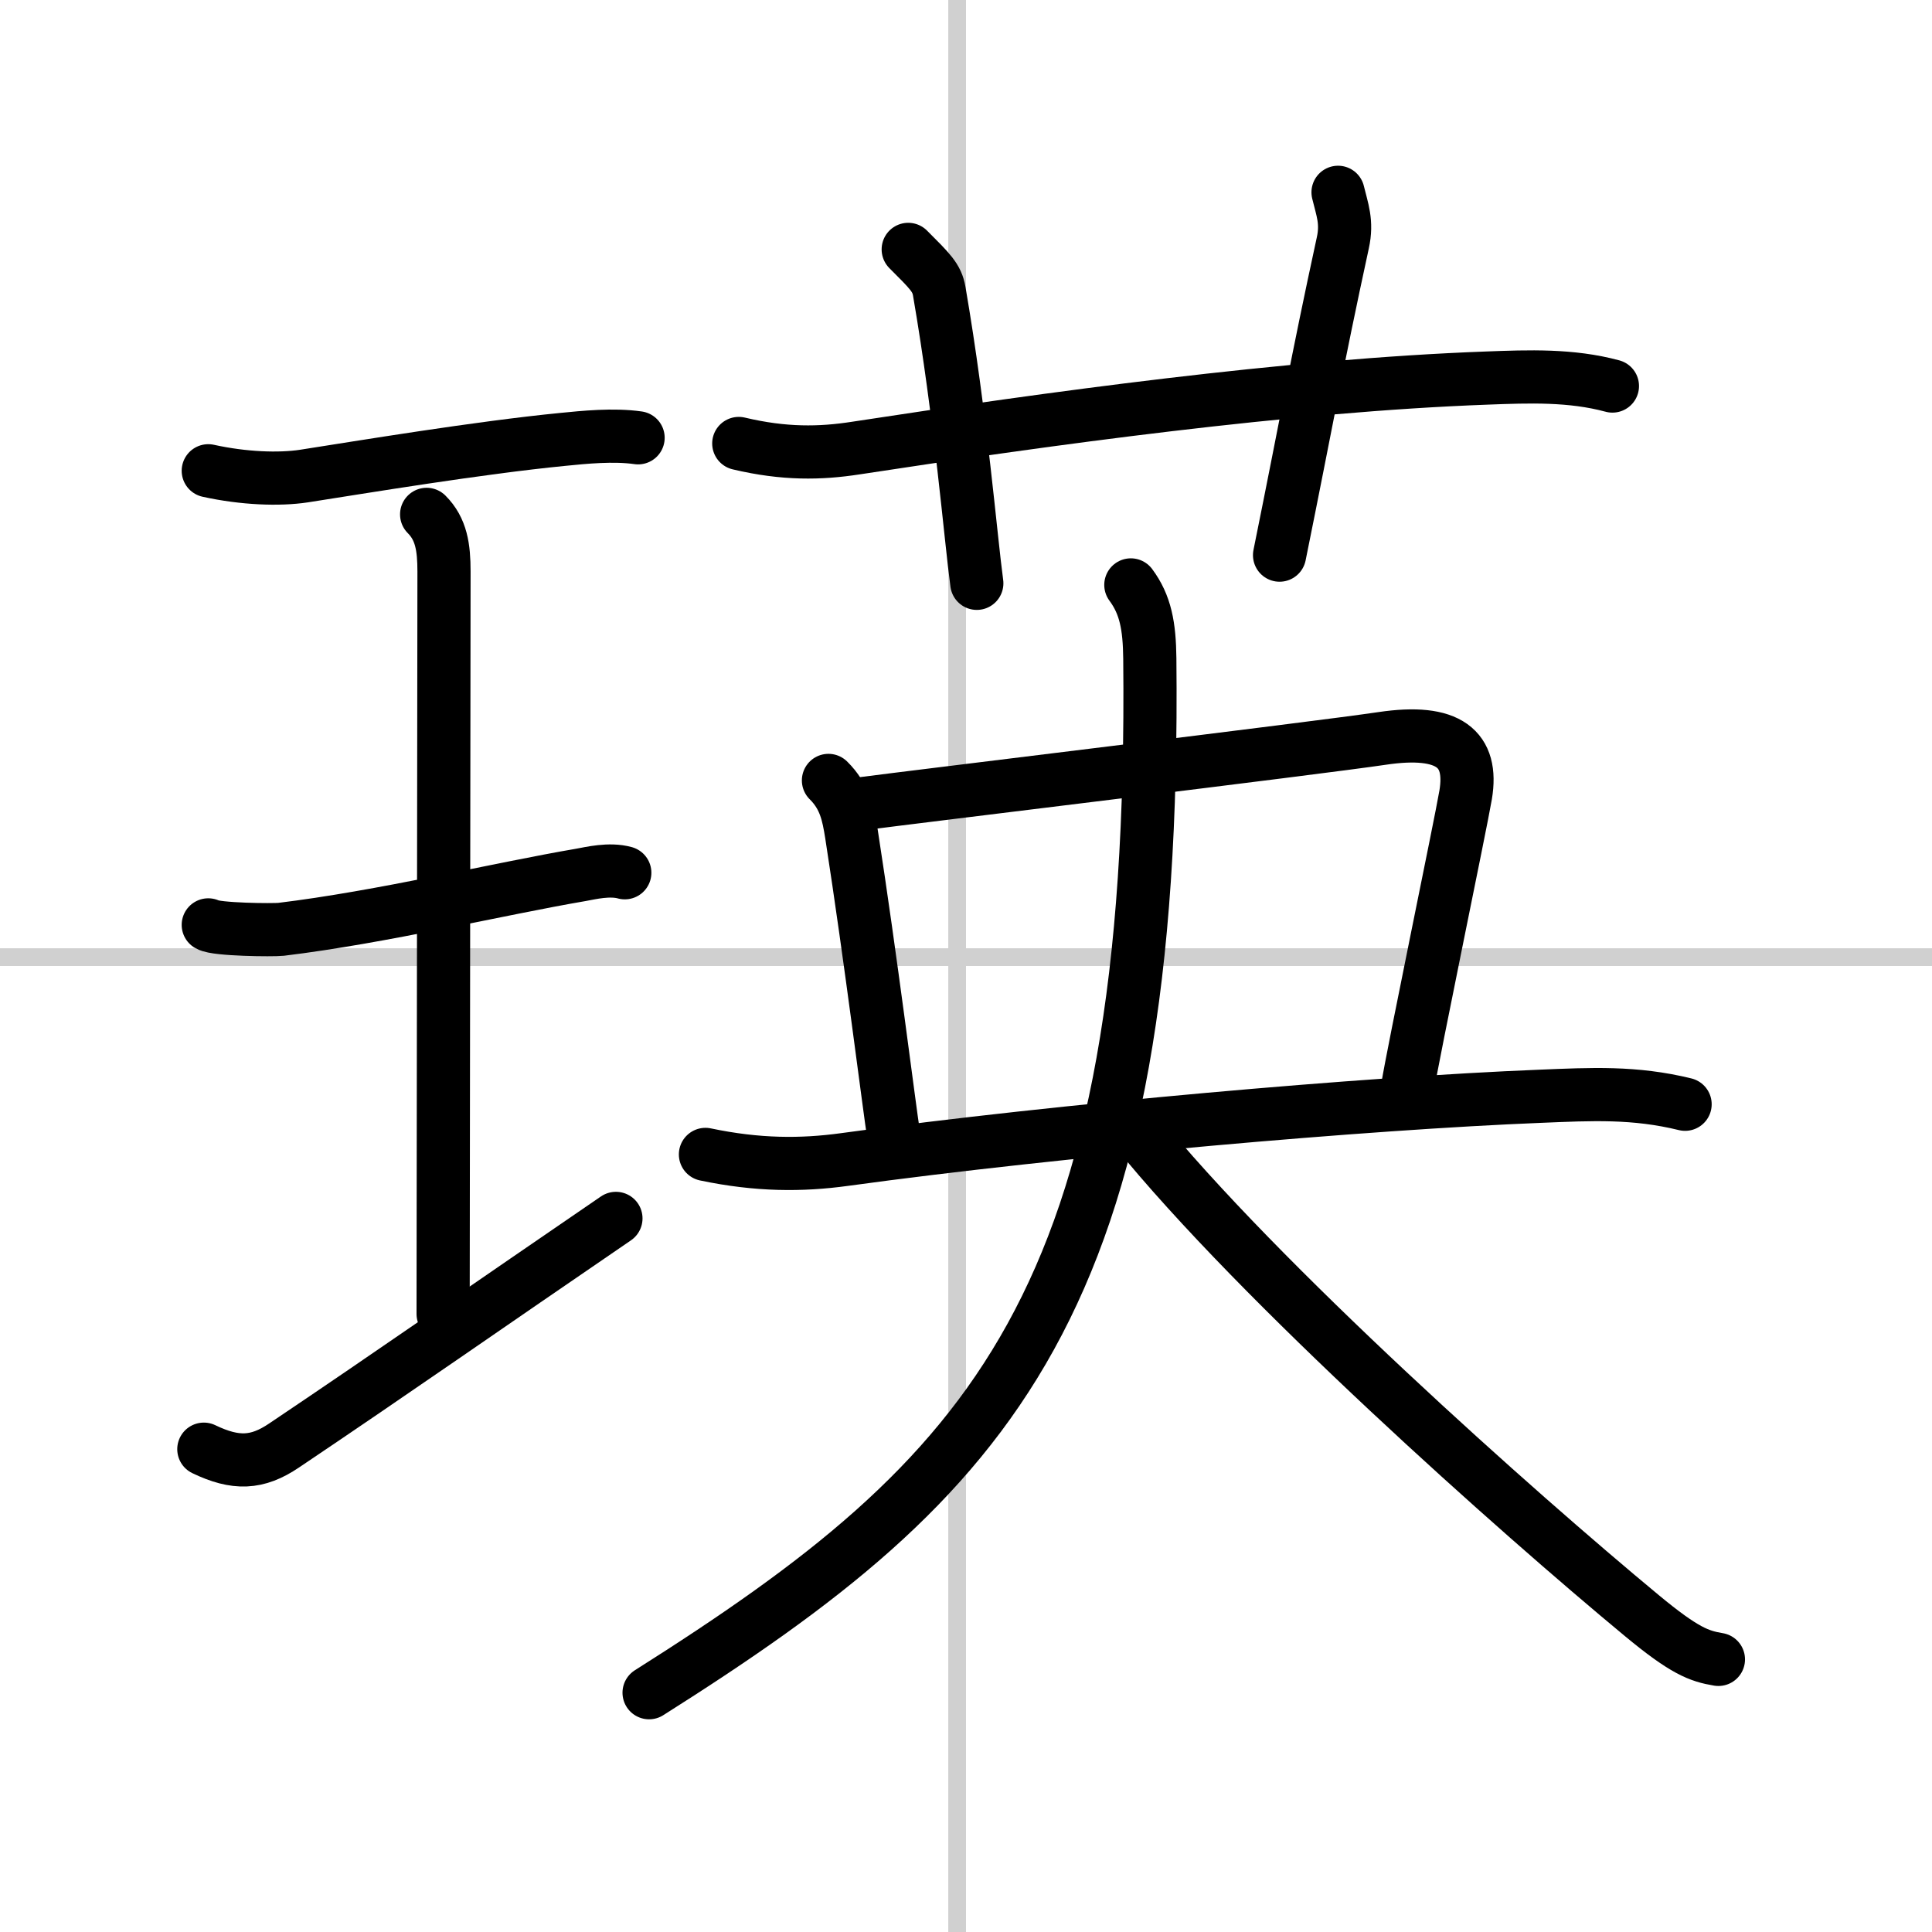
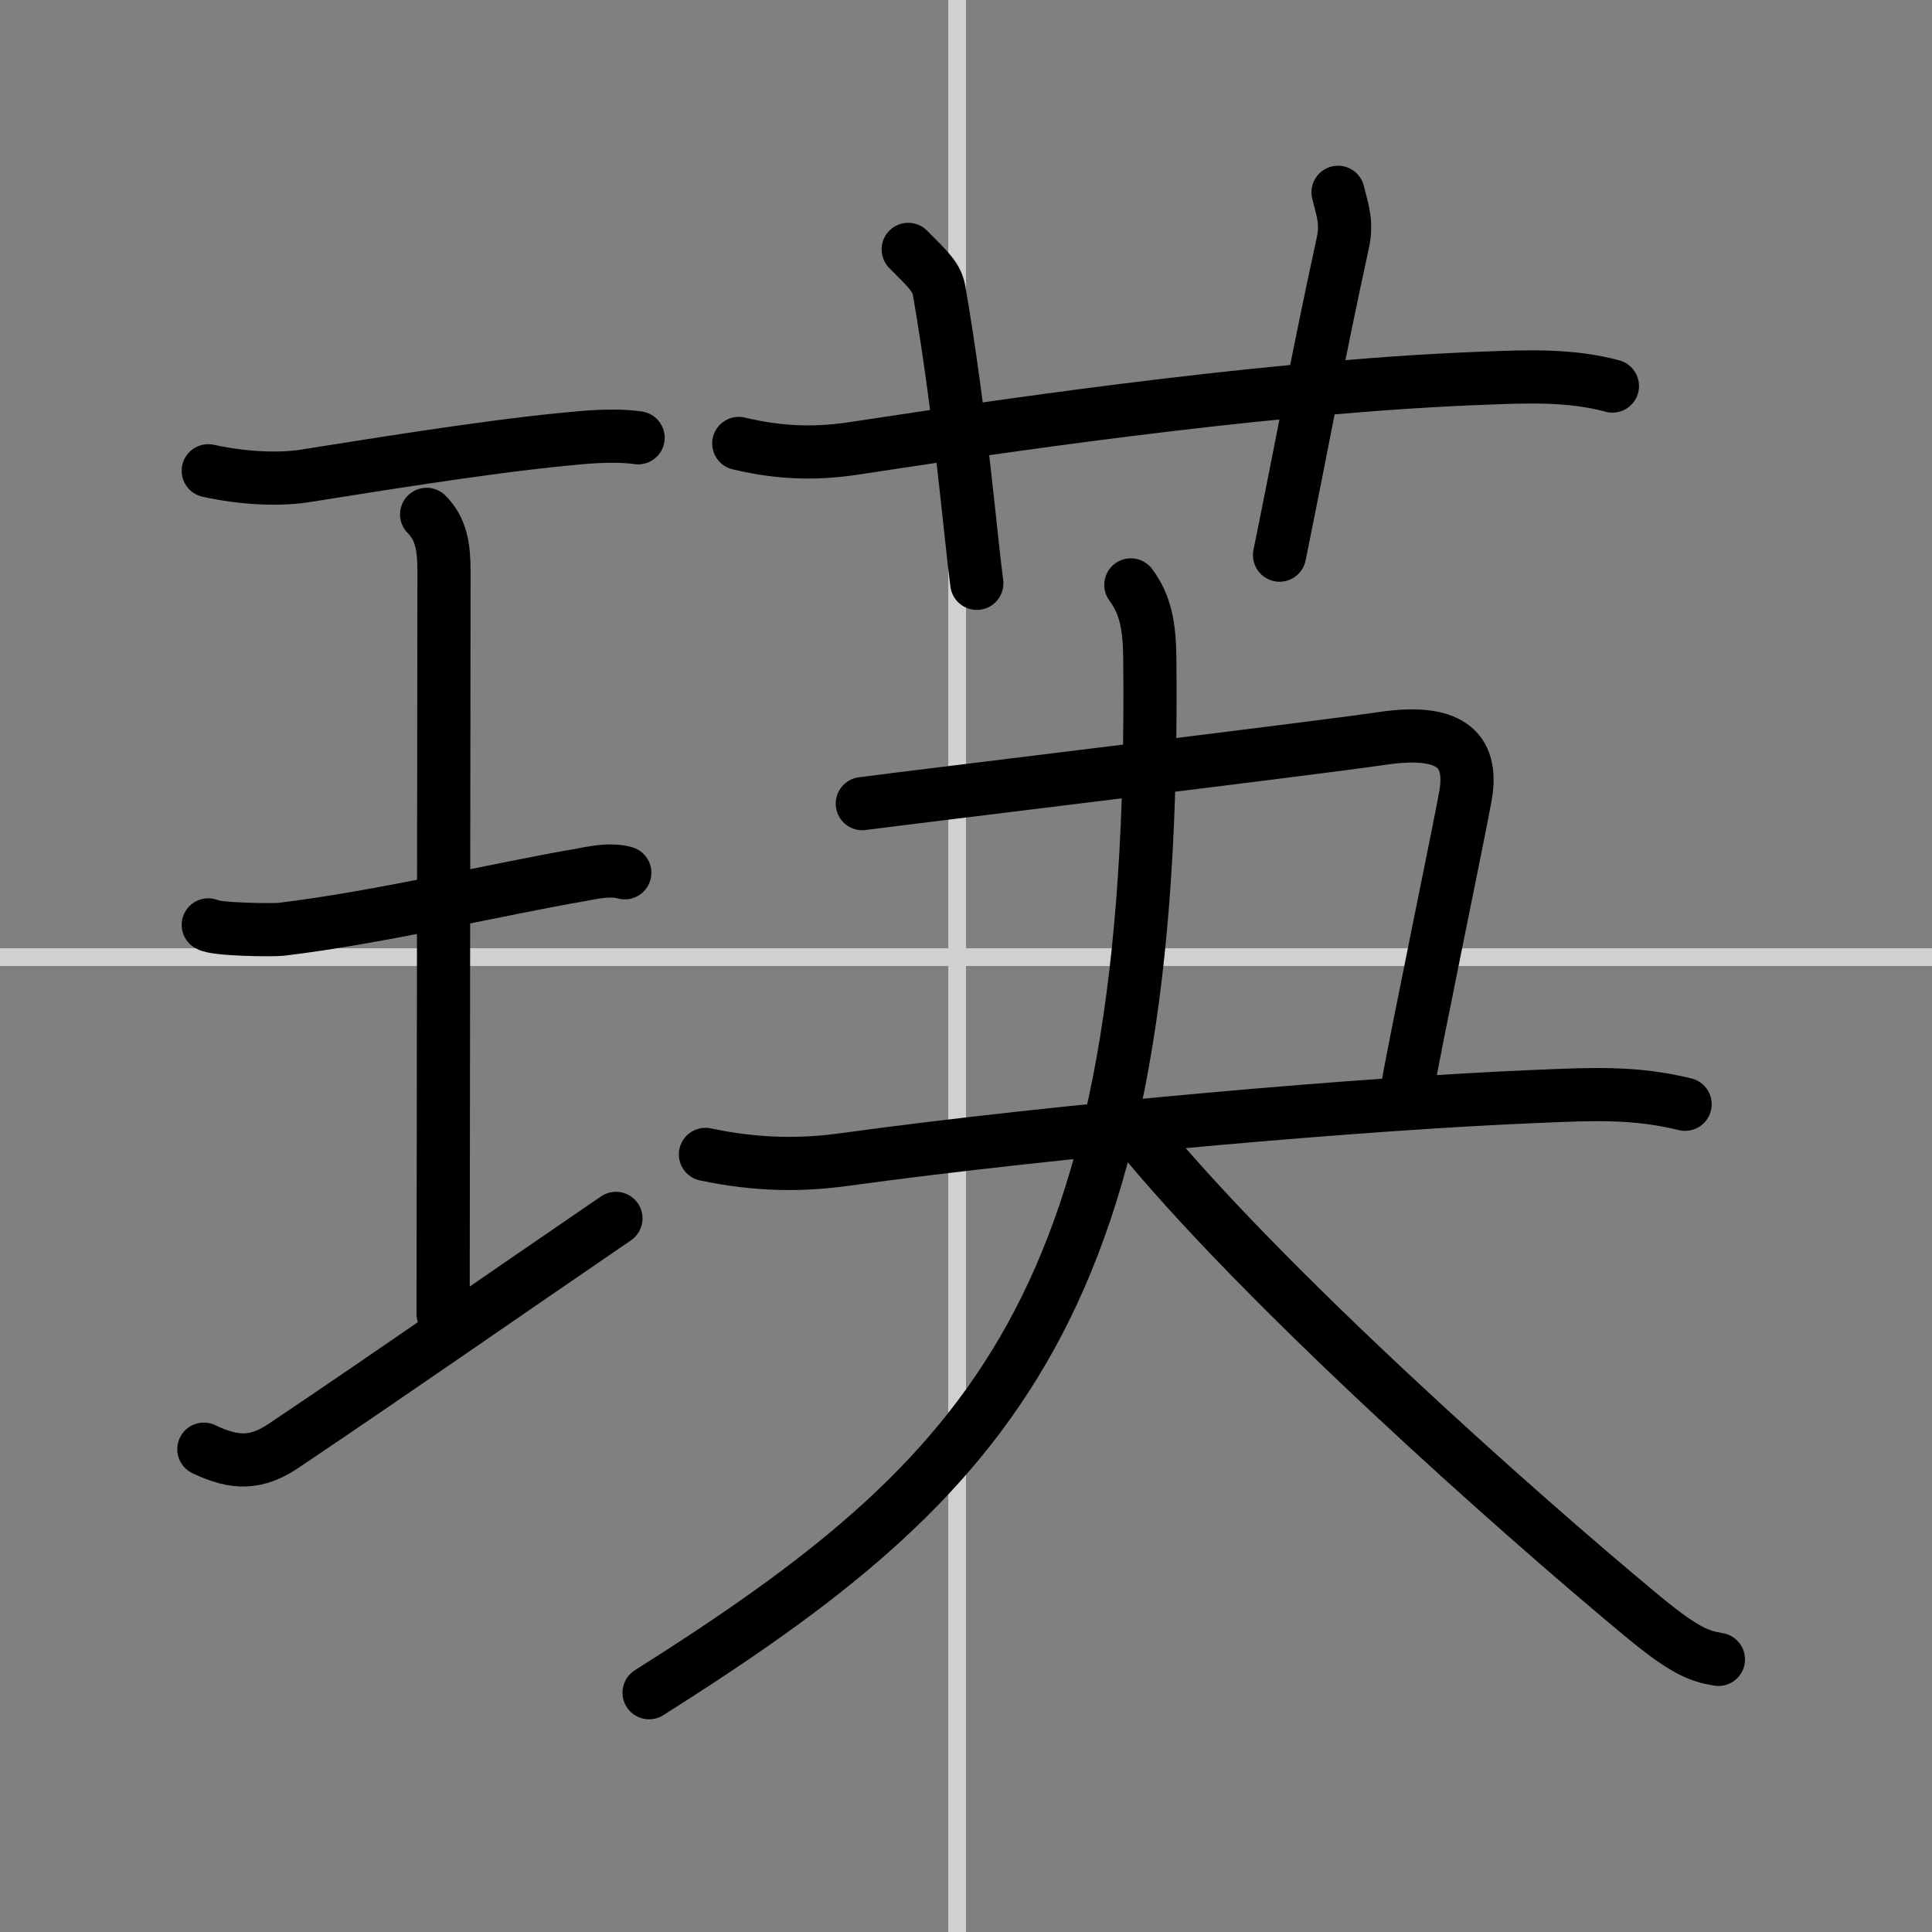
<svg xmlns="http://www.w3.org/2000/svg" width="400" height="400" viewBox="0 0 109 109">
  <rect x="0" y="0" width="109" height="109" fill="#808080" stroke="none" />
  <g fill="none" stroke="#000" stroke-linecap="round" stroke-linejoin="round" stroke-width="3">
-     <rect width="100%" height="100%" fill="#fff" stroke="#fff" />
    <line x1="54" x2="54" y2="109" stroke="#d0d0d0" stroke-width="1" />
    <line x2="109" y1="54" y2="54" stroke="#d0d0d0" stroke-width="1" />
    <path d="m11.75 26.56c2 0.44 3.99 0.51 5.39 0.3 3.34-0.52 9.83-1.6 14.61-2.07 1.2-0.12 2.87-0.29 4.25-0.09" />
    <path d="m24.07 29.02c0.83 0.83 0.98 1.86 0.98 3.23 0 5.95-0.05 36.18-0.05 41.88" />
    <path d="m11.75 52.18c0.45 0.27 3.64 0.3 4.11 0.25 5.64-0.68 12.39-2.3 16.91-3.07 0.56-0.1 1.61-0.36 2.48-0.12" />
    <path d="m11.5 81.76c1.79 0.86 3.01 0.82 4.53-0.21 6.22-4.18 11.49-7.87 18.72-12.81" />
    <path d="m41.68 25.02c2.57 0.61 4.6 0.57 6.6 0.26 10.84-1.66 24.42-3.54 35.6-3.95 2.38-0.09 4.76-0.18 7.09 0.45" />
    <path d="m51.24 14.07c1.23 1.23 1.62 1.6 1.75 2.36 1.22 7.07 1.77 13.91 2.12 16.48" />
    <path d="m75.49 10.85c0.23 0.96 0.53 1.67 0.27 2.85-1.5 6.91-2.01 9.93-3.57 17.62" />
-     <path d="m46.74 44.03c0.93 0.92 1.12 1.91 1.3 3.03 1.08 6.94 2.16 15.63 2.37 16.93" />
    <path d="m48.65 45.34c2.79-0.37 25.56-3.12 29.33-3.68s5.14 0.59 4.71 3.18c-0.29 1.71-2.96 14.53-3.29 16.59" />
    <path d="m39.8 65.13c2.95 0.62 5.42 0.62 7.83 0.29 12.24-1.68 29.49-3.18 39.25-3.57 2.92-0.12 5.33-0.25 8.19 0.45" />
    <path d="M63.8,33c0.83,1.12,1.05,2.32,1.07,4.15C65.25,73.62,56,83.25,36.62,95.5" />
    <path d="m64.01 63.68c7.06 8.73 21.57 21.63 28.62 27.47 2.4 1.99 3.23 2.29 4.32 2.47" />
  </g>
</svg>